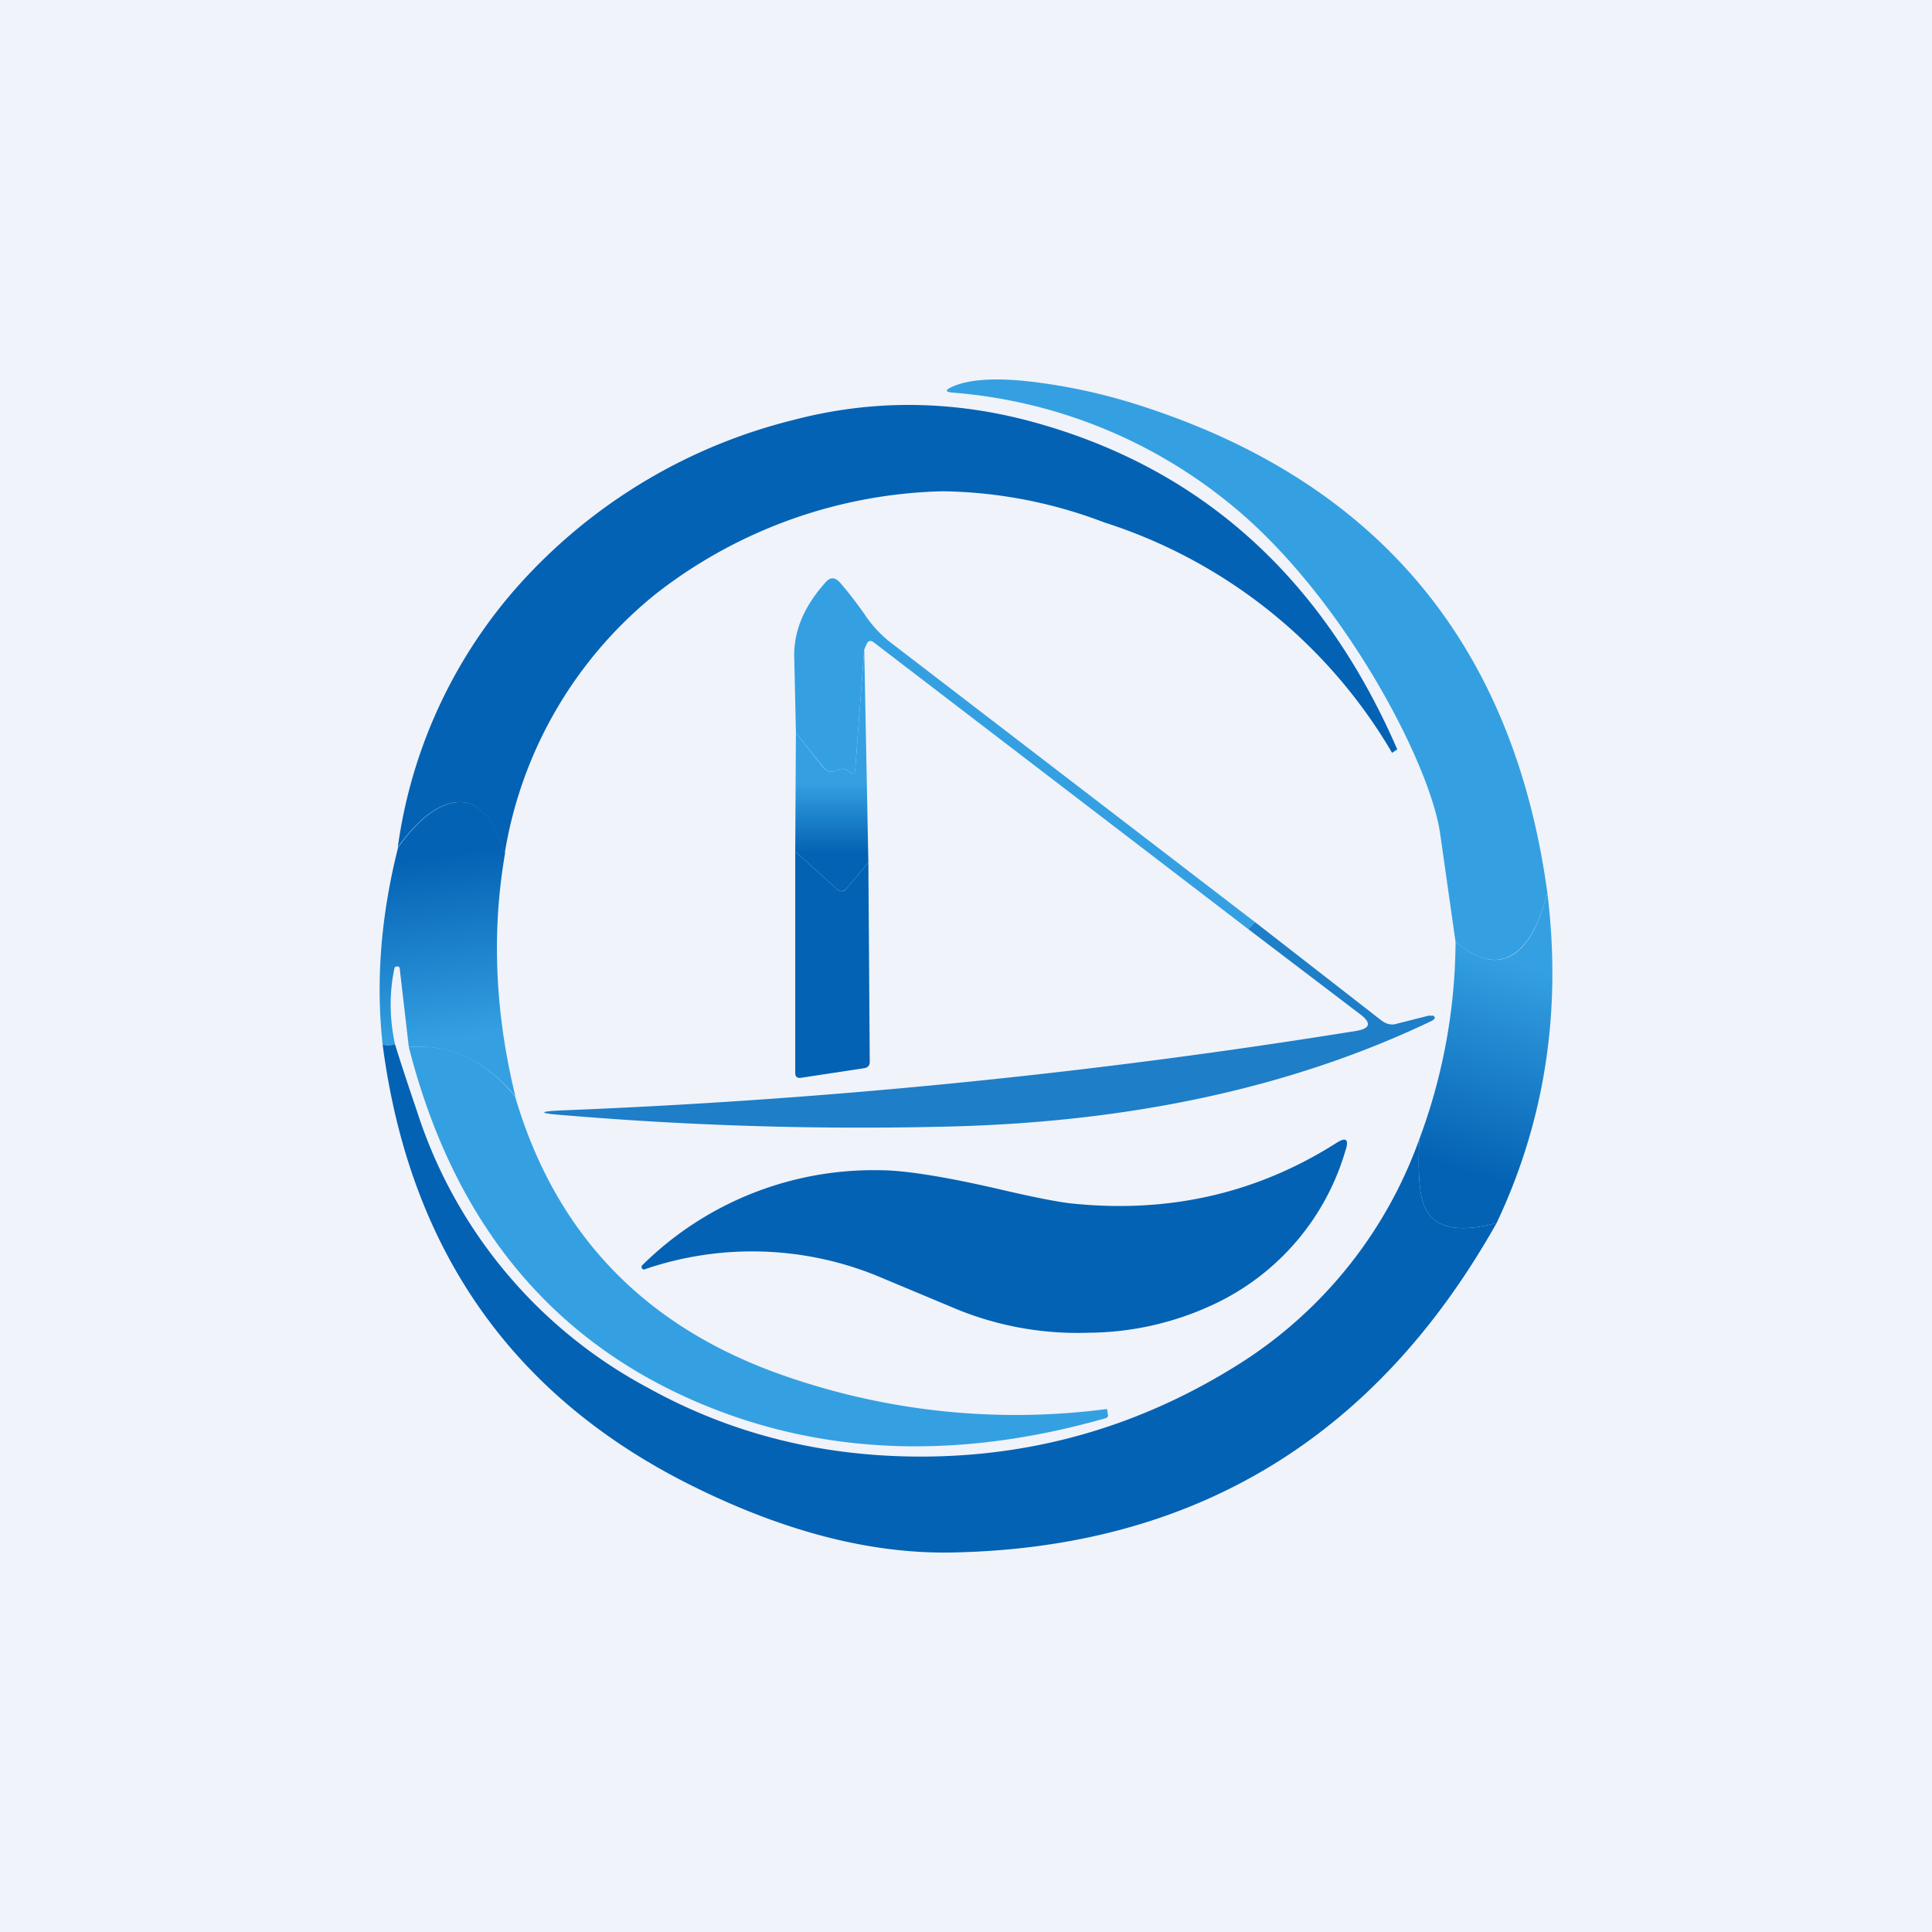
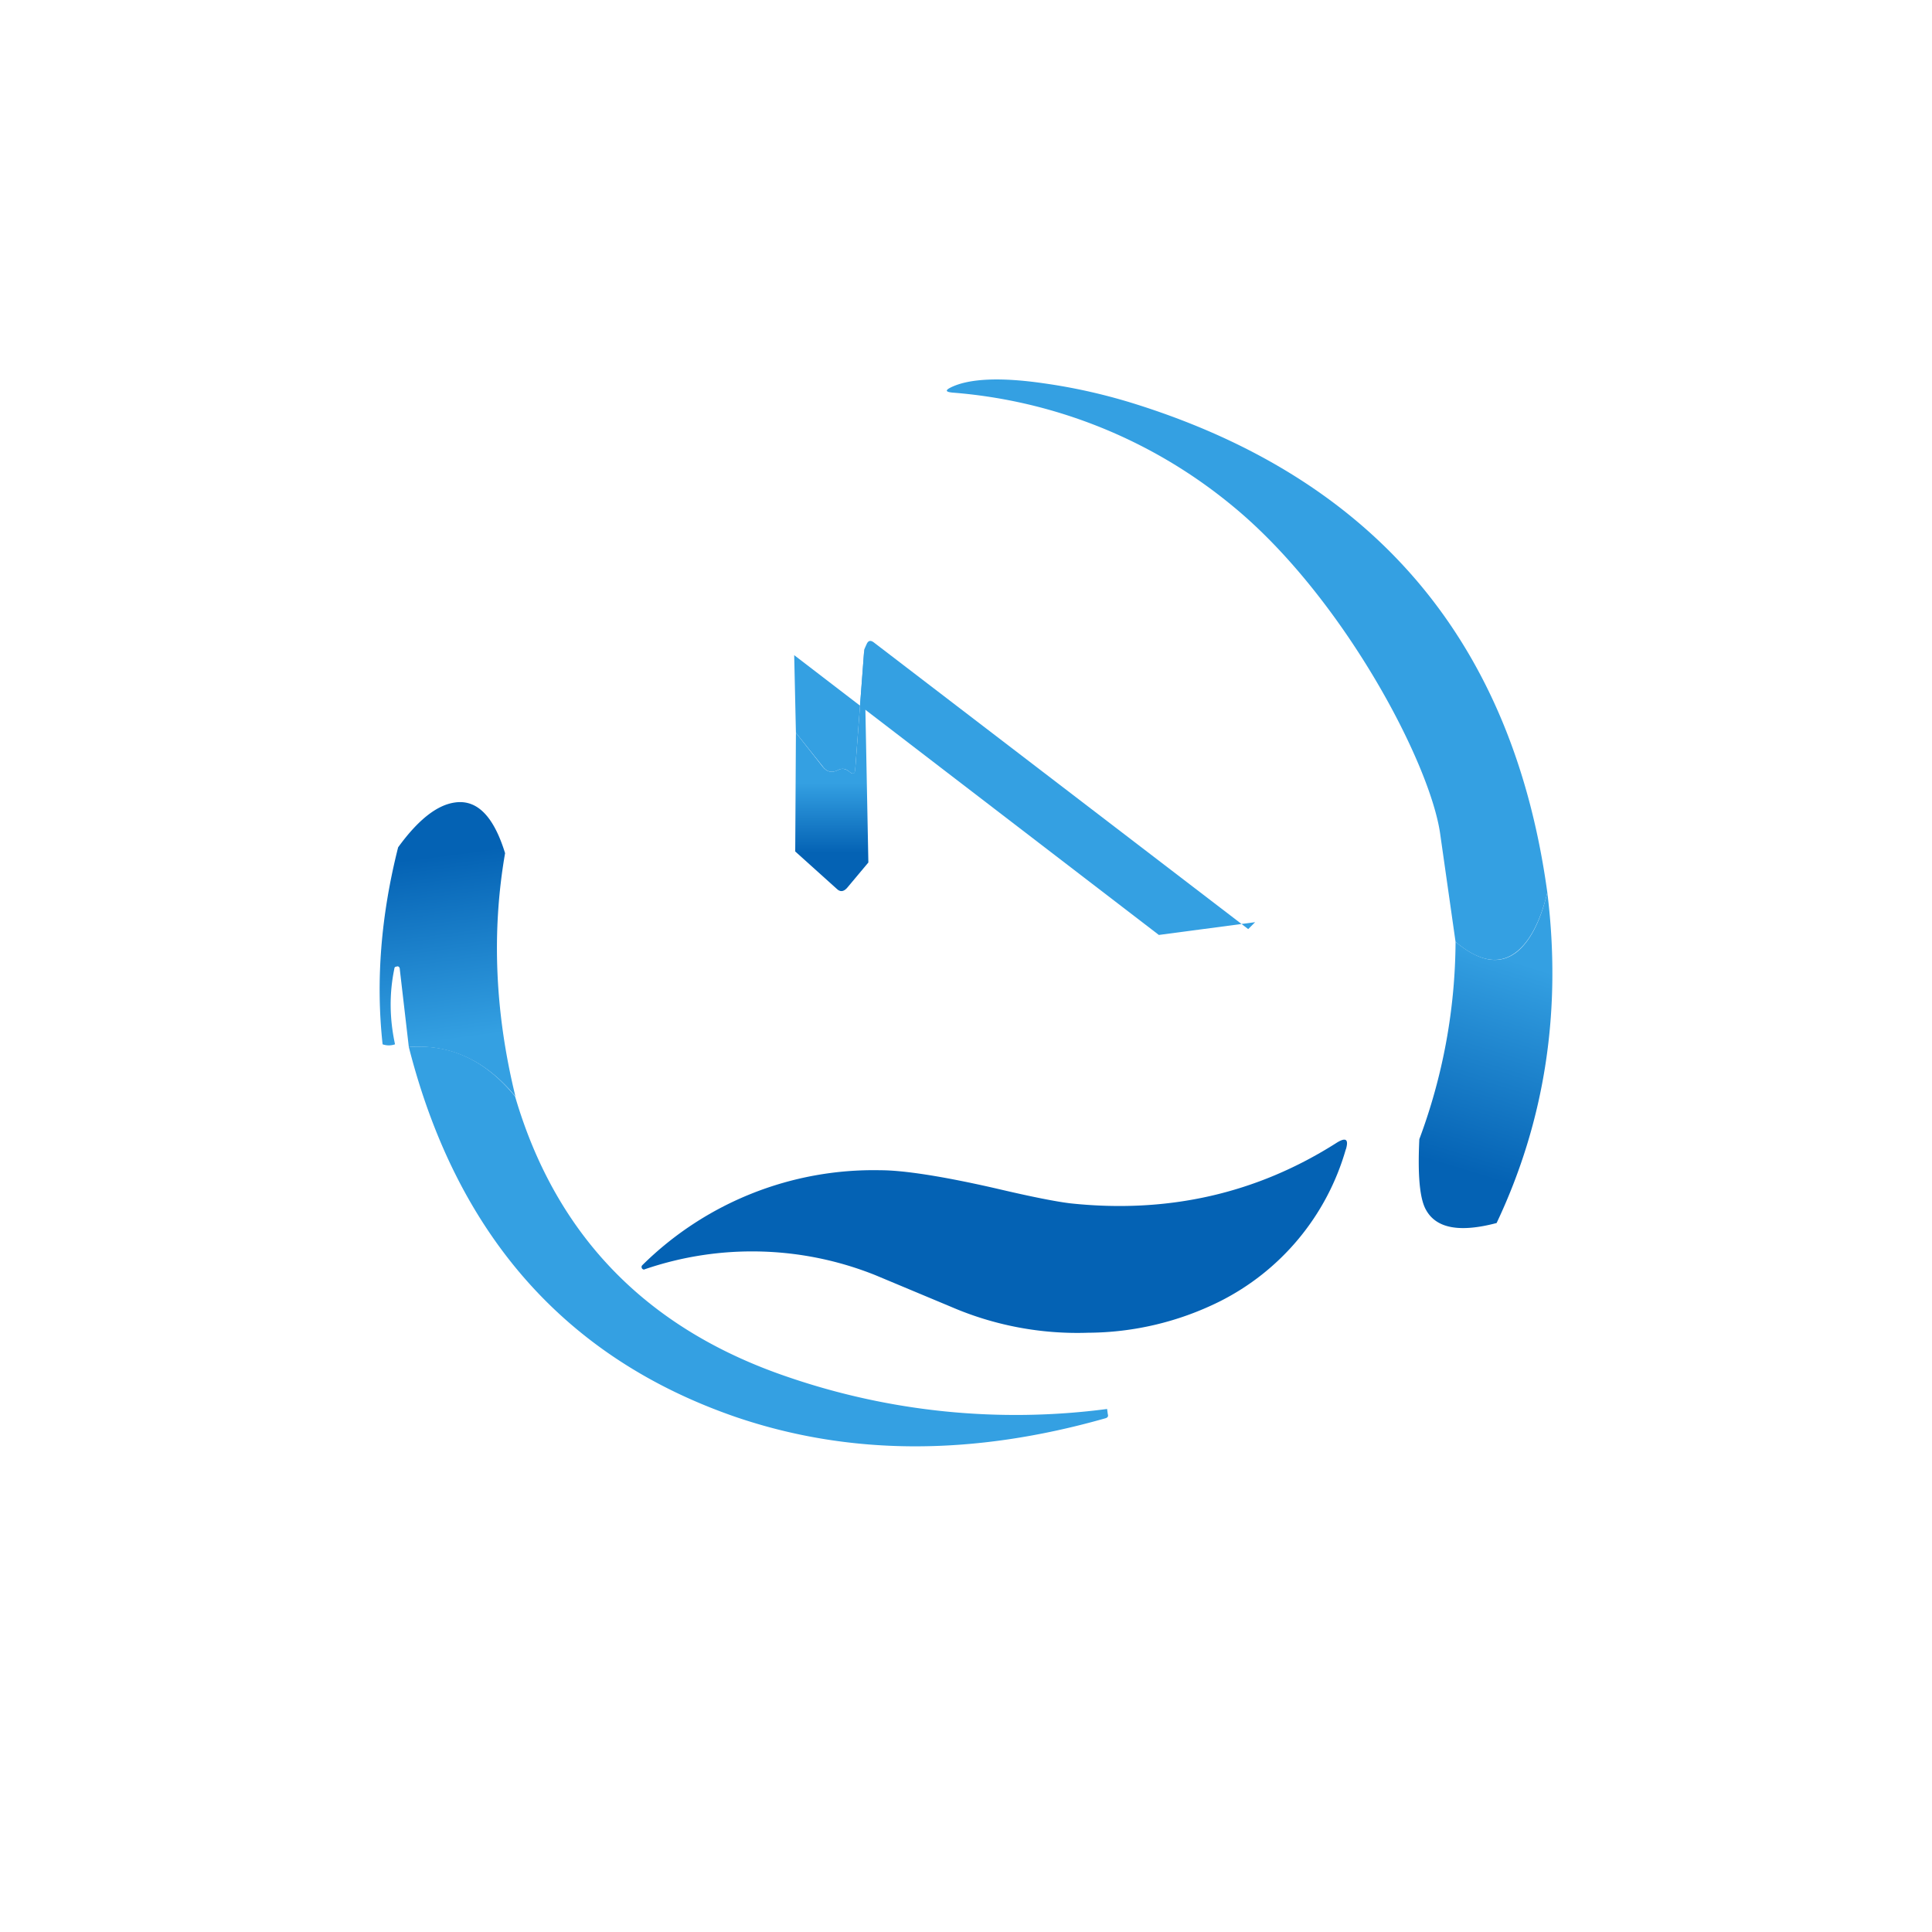
<svg xmlns="http://www.w3.org/2000/svg" width="56" height="56" viewBox="0 0 56 56">
-   <path fill="#F0F3FA" d="M0 0h56v56H0z" />
  <path d="M44.85 25.87c-.2.83-.5 1.4-.88 1.71-.5.4-1.09.3-1.78-.28l-.44-3.09c-.27-2.07-2.86-6.98-6.08-9.59a14.5 14.5 0 0 0-8.06-3.24c-.21-.02-.22-.07-.03-.16.53-.25 1.43-.29 2.67-.11.93.13 1.84.34 2.72.62 6.93 2.2 10.89 6.92 11.88 14.14Z" fill="#34A0E2" />
-   <path d="m40.5 21.72-.15.1A14.94 14.94 0 0 0 32 15.14a13.56 13.56 0 0 0-4.68-.9 14.04 14.04 0 0 0-8.28 2.95 12.15 12.15 0 0 0-4.41 7.54c-.33-1.07-.81-1.56-1.45-1.47-.52.07-1.07.5-1.65 1.3a14.33 14.33 0 0 1 3.82-7.94 15.77 15.77 0 0 1 7.62-4.44c2.23-.59 4.49-.59 6.78 0 4.96 1.3 8.55 4.48 10.75 9.54Z" fill="#0462B4" />
-   <path d="m36.38 26.73-.2.2-10.84-8.3c-.1-.08-.17-.07-.22.04a4.1 4.1 0 0 0-.07.16l-.26 3.46c0 .15-.07.17-.18.07-.1-.08-.2-.1-.32-.04-.17.09-.32.06-.44-.1l-.78-.98-.05-2.25c0-.72.29-1.42.9-2.1.14-.17.28-.17.43 0 .22.25.45.55.7.9.22.34.48.61.76.83l10.57 8.11Z" fill="#34A0E2" />
+   <path d="m36.38 26.73-.2.2-10.84-8.3c-.1-.08-.17-.07-.22.04a4.1 4.1 0 0 0-.07.16l-.26 3.46c0 .15-.07.17-.18.07-.1-.08-.2-.1-.32-.04-.17.09-.32.06-.44-.1l-.78-.98-.05-2.25l10.57 8.11Z" fill="#34A0E2" />
  <path d="m25.05 18.83.12 6.17-.62.74c-.1.11-.2.12-.3.02l-1.2-1.08.02-3.44.78.99c.12.15.27.18.44.09.11-.06.22-.04.32.04.11.1.17.08.18-.07l.26-3.46Z" fill="url(#a)" />
  <path d="M14.64 24.73c-.39 2.25-.3 4.6.3 7.05-.87-1.05-1.9-1.52-3.09-1.43l-.26-2.24c0-.07-.03-.1-.07-.1l-.04.01c-.03 0-.05.03-.05.06-.15.72-.14 1.45.02 2.19a.54.54 0 0 1-.36 0c-.2-1.83-.05-3.73.45-5.71.58-.8 1.13-1.23 1.65-1.3.64-.09 1.12.4 1.45 1.47Z" fill="url(#b)" />
-   <path d="m25.17 25 .04 5.78c0 .1-.05.16-.15.18l-1.84.28c-.11.02-.17-.03-.17-.14v-6.42l1.2 1.08c.1.1.2.1.3-.02l.62-.74Z" fill="#0462B4" />
  <path d="M44.85 25.87c.42 3.4-.06 6.6-1.47 9.58-1.06.28-1.74.16-2.04-.37-.19-.32-.25-1.01-.2-2.06a16.59 16.59 0 0 0 1.05-5.72c.7.58 1.28.68 1.78.29.39-.32.68-.89.88-1.72Z" fill="url(#c)" />
-   <path d="m36.18 26.93.2-.2 3.65 2.84c.14.11.29.15.43.11l.95-.24h.13c.08.05.06.1-.06.16-4.06 1.94-8.82 2.96-14.27 3.06-3.6.08-7.2-.03-10.79-.33-.86-.06-.86-.12 0-.15a192.4 192.4 0 0 0 22.9-2.3c.4-.07.43-.23.12-.47l-3.26-2.48Z" fill="#1E7EC8" />
  <path d="M14.93 31.78c1.18 4.03 3.81 6.74 7.9 8.13a20.34 20.34 0 0 0 9.26.93l.02.15c.02.06 0 .1-.07.12-3.87 1.1-7.44 1.08-10.72-.04-4.92-1.7-8.08-5.27-9.47-10.72 1.2-.1 2.22.38 3.08 1.43Z" fill="#34A0E2" />
-   <path d="M11.45 30.27c.2.65.42 1.3.64 1.95a13.9 13.9 0 0 0 6.68 8c2.41 1.34 5.05 2 7.92 2 3.34 0 6.44-.91 9.3-2.73a12.81 12.81 0 0 0 5.15-6.47c-.05 1.05.01 1.73.2 2.06.3.53.98.65 2.04.37-3.51 6.24-8.78 9.42-15.8 9.55-2.3.04-4.75-.58-7.37-1.86-5.3-2.58-8.34-6.87-9.12-12.87.1.04.22.04.36 0Z" fill="#0462B4" />
  <path d="M39.01 33.31a7.12 7.12 0 0 1-3.67 4.42 8.66 8.66 0 0 1-3.8.9 9.23 9.23 0 0 1-3.97-.75l-2.2-.92a9.61 9.61 0 0 0-6.68-.17c-.03.02-.06 0-.08-.02-.02-.04-.02-.07.01-.1a9.53 9.53 0 0 1 6.9-2.75c.66 0 1.79.17 3.36.53 1.02.24 1.73.38 2.15.43 2.82.3 5.4-.28 7.72-1.76.26-.16.35-.1.26.2Z" fill="#0462B4" />
  <defs>
    <linearGradient id="a" x1="24.11" y1="22.69" x2="24.11" y2="24.73" gradientUnits="userSpaceOnUse">
      <stop stop-color="#34A0E2" />
      <stop offset="1" stop-color="#0462B4" />
    </linearGradient>
    <linearGradient id="b" x1="12.97" y1="24.76" x2="13.67" y2="30.07" gradientUnits="userSpaceOnUse">
      <stop stop-color="#0462B4" />
      <stop offset="1" stop-color="#34A0E2" />
    </linearGradient>
    <linearGradient id="c" x1="44.17" y1="27.94" x2="42.34" y2="33.92" gradientUnits="userSpaceOnUse">
      <stop stop-color="#34A0E2" />
      <stop offset="1" stop-color="#0462B4" />
    </linearGradient>
  </defs>
</svg>